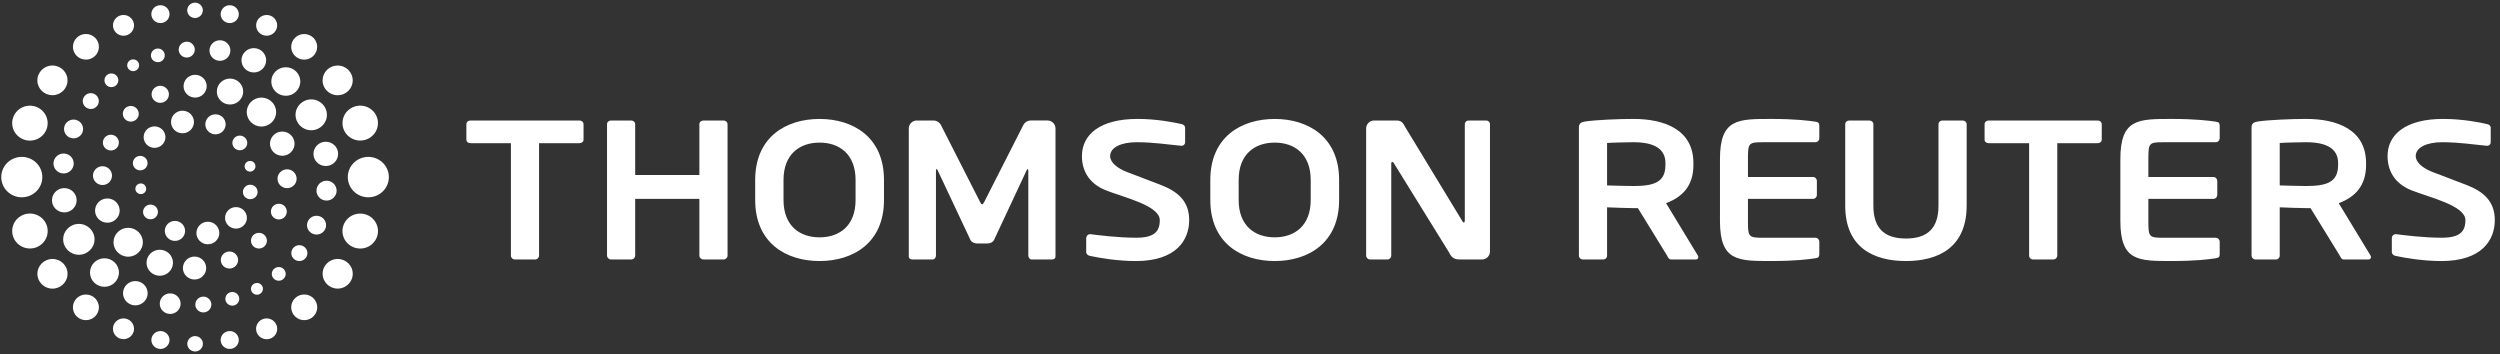
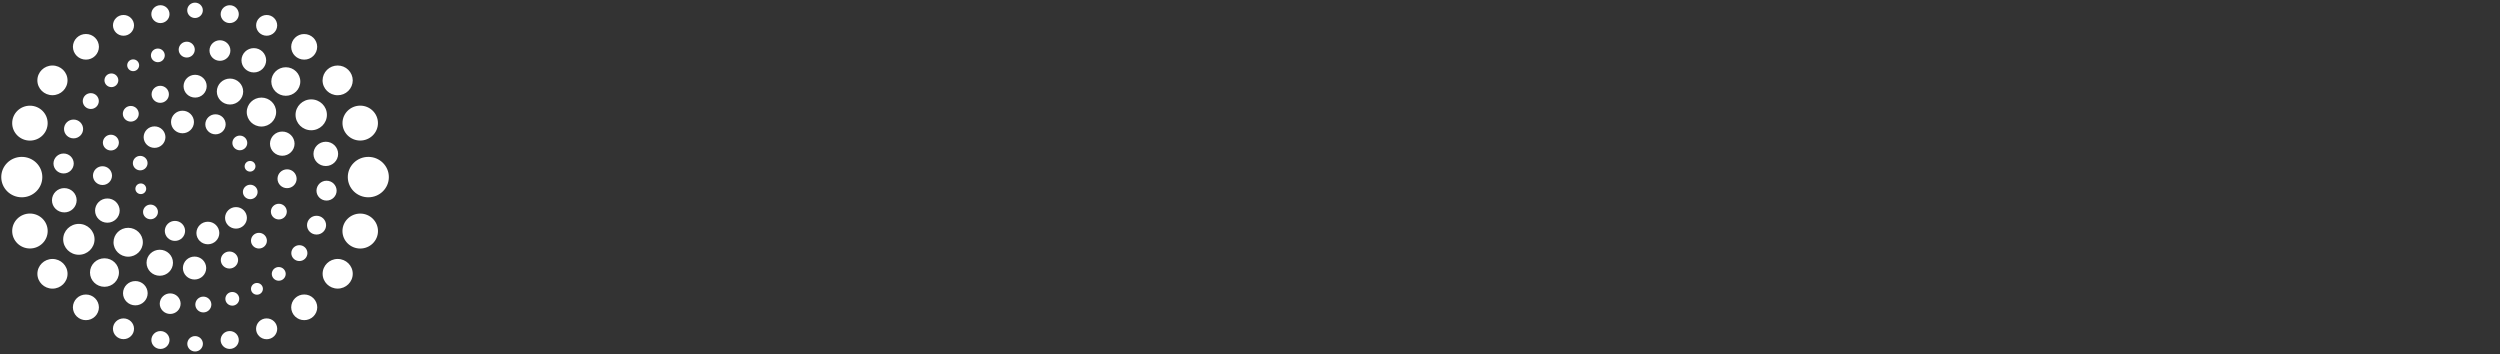
<svg xmlns="http://www.w3.org/2000/svg" width="473" height="67" viewBox="0 0 473 67" fill="none">
  <rect x="0" y="0" width="473" height="67" fill="#333333" stroke="none" />
-   <path d="M472.015 41.653C472.015 38.101 469.923 36.265 466.686 35.004C464.137 34.014 461.9 33.173 460.196 32.525C458.5 31.877 457.055 30.753 457.055 29.536C457.055 27.873 459.192 26.908 462.02 26.908C465.359 26.908 467.984 27.358 470.519 27.58H470.595C470.682 27.581 470.768 27.564 470.848 27.53C470.928 27.497 471 27.448 471.061 27.386C471.121 27.324 471.169 27.25 471.2 27.169C471.231 27.088 471.246 27.002 471.243 26.915V24.172C471.243 23.806 470.942 23.544 470.556 23.473C469.256 23.173 465.912 22.5 462.255 22.5C455.124 22.5 451.726 25.461 451.726 29.536C451.726 32.122 452.91 34.674 456.249 36.006C459.598 37.341 466.454 38.878 466.454 41.653C466.454 43.799 465.418 44.977 462.003 44.977C458.458 44.977 454.87 44.493 453.335 44.307H453.262C453.071 44.305 452.888 44.378 452.751 44.51C452.615 44.642 452.536 44.824 452.533 45.014V47.678C452.533 48.087 452.875 48.343 453.259 48.416C455.102 48.825 458.542 49.389 461.927 49.389C469.603 49.389 472.015 45.388 472.015 41.653V41.653ZM224.995 41.653C224.995 38.101 222.905 36.265 219.666 35.004C217.116 34.014 214.879 33.173 213.176 32.525C211.479 31.877 210.037 30.753 210.037 29.536C210.037 27.873 212.171 26.908 214.999 26.908C218.341 26.908 220.964 27.358 223.499 27.58H223.574C223.661 27.581 223.747 27.564 223.827 27.53C223.907 27.497 223.98 27.448 224.04 27.386C224.101 27.324 224.148 27.25 224.179 27.169C224.211 27.088 224.225 27.002 224.222 26.915V24.172C224.222 23.806 223.921 23.544 223.538 23.473C222.232 23.173 218.888 22.5 215.231 22.5C208.103 22.5 204.703 25.461 204.703 29.536C204.703 32.122 205.886 34.674 209.225 36.006C212.574 37.341 219.431 38.878 219.431 41.653C219.431 43.799 218.397 44.977 214.982 44.977C211.438 44.977 207.847 44.493 206.312 44.307H206.238C206.048 44.305 205.865 44.378 205.728 44.51C205.592 44.642 205.513 44.824 205.51 45.014V47.678C205.51 48.087 205.852 48.343 206.236 48.416C208.079 48.825 211.518 49.389 214.904 49.389C222.579 49.389 224.992 45.388 224.992 41.653H224.995ZM281.901 47.61V23.503C281.901 23.092 281.593 22.799 281.173 22.799H277.873C277.447 22.799 277.142 23.092 277.142 23.503V41.763C277.142 41.98 277.034 42.098 276.956 42.098C276.834 42.098 276.724 41.98 276.651 41.799L265.834 23.987C265.369 23.019 264.949 22.799 264.147 22.799H260.001C259.603 22.793 259.219 22.945 258.933 23.223C258.647 23.5 258.483 23.879 258.476 24.278V48.353C258.476 48.756 258.811 49.094 259.241 49.094H262.492C262.915 49.094 263.226 48.756 263.226 48.353V30.941C263.226 30.721 263.306 30.643 263.416 30.643C263.531 30.643 263.651 30.724 263.759 30.941L274.162 47.761C274.763 49.094 275.573 49.094 276.492 49.094H280.371C280.771 49.099 281.157 48.947 281.444 48.669C281.731 48.39 281.897 48.01 281.904 47.61H281.901ZM199.699 48.539V24.275C199.691 23.876 199.525 23.496 199.237 23.219C198.95 22.942 198.564 22.79 198.164 22.796H195.018C194.724 22.8 194.435 22.885 194.186 23.042C193.936 23.198 193.733 23.42 193.601 23.684L186.248 38.145C186.052 38.48 185.974 38.663 185.825 38.663C185.663 38.663 185.585 38.48 185.397 38.145L178.039 23.686C177.907 23.423 177.705 23.201 177.455 23.045C177.206 22.889 176.918 22.803 176.624 22.799H173.478C173.079 22.792 172.693 22.944 172.405 23.221C172.117 23.498 171.951 23.878 171.943 24.278V48.536C171.943 48.903 172.251 49.094 172.6 49.094H176.468C176.815 49.094 177.084 48.717 177.084 48.353V32.347C177.084 32.088 177.123 31.98 177.198 31.98C177.233 31.98 177.311 32.088 177.394 32.2L183.625 45.432C183.845 45.838 184.346 46.062 184.847 46.062H186.839C187.338 46.062 187.834 45.838 188.059 45.432L194.248 32.2C194.331 32.088 194.407 31.98 194.437 31.98C194.52 31.98 194.559 32.088 194.559 32.347V48.353C194.559 48.717 194.828 49.094 195.17 49.094H199.042C199.389 49.094 199.699 48.905 199.699 48.536V48.539ZM247.987 34.05C247.987 29.166 244.931 26.981 241.172 26.981C237.415 26.981 234.354 29.166 234.354 34.05V37.839C234.354 42.726 237.415 44.904 241.172 44.904C244.929 44.904 247.987 42.726 247.987 37.839V34.05ZM253.36 34.05V37.839C253.36 45.982 247.501 49.387 241.172 49.387C234.848 49.387 228.991 45.982 228.991 37.837V34.05C228.991 25.91 234.848 22.505 241.172 22.505C247.501 22.505 253.36 25.908 253.36 34.05ZM161.874 34.05C161.874 29.166 158.819 26.981 155.059 26.981C151.302 26.981 148.242 29.166 148.242 34.05V37.839C148.242 42.726 151.302 44.904 155.062 44.904C158.819 44.904 161.874 42.726 161.874 37.839V34.05ZM167.25 34.05V37.839C167.25 45.982 161.388 49.387 155.059 49.387C148.735 49.387 142.881 45.982 142.881 37.837V34.05C142.881 25.91 148.735 22.505 155.059 22.505C161.388 22.505 167.25 25.908 167.25 34.05ZM137.652 48.35V23.503C137.652 23.092 137.303 22.799 136.885 22.799H133.096C132.666 22.799 132.321 23.092 132.321 23.503V33.114H120.177V23.503C120.177 23.092 119.83 22.799 119.414 22.799H115.62C115.193 22.799 114.85 23.092 114.85 23.503V48.353C114.85 48.756 115.193 49.094 115.62 49.094H119.414C119.613 49.095 119.805 49.018 119.947 48.879C120.09 48.741 120.172 48.552 120.177 48.353V37.629H132.321V48.353C132.321 48.756 132.663 49.094 133.096 49.094H136.885C137.3 49.094 137.652 48.756 137.652 48.353V48.35ZM396.883 27.089H389.237V48.353C389.232 48.554 389.147 48.744 389.002 48.883C388.857 49.022 388.663 49.097 388.462 49.094H384.673C384.473 49.096 384.281 49.02 384.138 48.881C383.994 48.742 383.912 48.552 383.908 48.353V27.089H376.252C375.831 27.089 375.482 26.834 375.482 26.429V23.503C375.482 23.092 375.831 22.799 376.252 22.799H396.883C397.303 22.799 397.65 23.092 397.65 23.503V26.426C397.65 26.834 397.303 27.089 396.883 27.089V27.089ZM109.636 27.089H101.99V48.353C101.985 48.553 101.901 48.743 101.756 48.882C101.612 49.021 101.418 49.097 101.218 49.094H97.429C97.229 49.096 97.037 49.02 96.894 48.881C96.75 48.742 96.668 48.552 96.664 48.353V27.089H89.005C88.587 27.089 88.238 26.834 88.238 26.429V23.503C88.238 23.092 88.587 22.799 89.005 22.799H109.636C110.059 22.799 110.406 23.092 110.406 23.503V26.426C110.406 26.834 110.059 27.089 109.639 27.089H109.636ZM372.091 38.908V23.503C372.091 23.092 371.744 22.799 371.319 22.799H367.523C367.102 22.799 366.76 23.092 366.76 23.503V38.908C366.76 43.129 364.741 45.129 360.6 45.129C356.464 45.129 354.442 43.129 354.442 38.908V23.503C354.442 23.092 354.1 22.799 353.675 22.799H349.886C349.466 22.799 349.116 23.092 349.116 23.503V38.908C349.116 46.796 354.43 49.387 360.6 49.387C366.775 49.387 372.089 46.796 372.089 38.908H372.091ZM406.47 37.629H418.741C418.94 37.632 419.132 37.556 419.276 37.419C419.419 37.281 419.503 37.092 419.509 36.893V34.219C419.503 34.02 419.419 33.832 419.276 33.694C419.132 33.556 418.94 33.481 418.741 33.483H406.47V30.086C406.47 26.991 406.592 26.908 409.491 26.908H419.201C419.4 26.909 419.593 26.832 419.736 26.693C419.88 26.554 419.963 26.364 419.968 26.165V23.796C419.968 23.275 419.775 23.087 419.201 23.016C417.971 22.835 415.475 22.503 410.914 22.503C404.551 22.503 401.173 22.459 401.173 30.086V41.797C401.173 49.424 404.551 49.385 410.914 49.385C415.475 49.385 417.971 49.052 419.201 48.866C419.775 48.793 419.968 48.607 419.968 48.084V45.723C419.963 45.523 419.88 45.334 419.736 45.196C419.592 45.058 419.4 44.982 419.201 44.984H409.491C406.592 44.984 406.47 44.899 406.47 41.797V37.629ZM330.712 37.629H342.983C343.182 37.632 343.375 37.557 343.519 37.419C343.663 37.282 343.747 37.093 343.753 36.893V34.219C343.747 34.02 343.663 33.831 343.519 33.693C343.375 33.556 343.182 33.48 342.983 33.483H330.712V30.086C330.712 26.991 330.834 26.908 333.736 26.908H343.442C343.643 26.91 343.836 26.833 343.98 26.694C344.124 26.555 344.207 26.365 344.212 26.165V23.796C344.212 23.275 344.017 23.087 343.442 23.016C342.215 22.835 339.717 22.503 335.156 22.503C328.793 22.503 325.417 22.459 325.417 30.086V41.797C325.417 49.424 328.793 49.385 335.158 49.385C339.717 49.385 342.215 49.052 343.442 48.866C344.017 48.793 344.212 48.607 344.212 48.084V45.723C344.207 45.523 344.124 45.333 343.979 45.195C343.835 45.057 343.642 44.981 343.442 44.984H333.736C330.834 44.984 330.712 44.899 330.712 41.797V37.629ZM442.374 30.868C442.374 28.091 440.142 26.908 436.307 26.908C435.5 26.908 432.01 26.981 431.325 27.055V35.08C431.934 35.119 435.649 35.194 436.307 35.194C440.252 35.194 442.372 34.461 442.372 31.205L442.374 30.868ZM448.583 48.651C448.583 48.905 448.431 49.091 448.126 49.091H443.442C443.022 49.091 442.868 48.717 442.677 48.353L437.155 39.377H436.307C435.305 39.377 432.208 39.269 431.325 39.225V48.353C431.327 48.45 431.309 48.547 431.273 48.637C431.237 48.727 431.183 48.809 431.114 48.878C431.046 48.947 430.965 49.001 430.875 49.038C430.785 49.075 430.689 49.094 430.592 49.094H426.759C426.56 49.096 426.368 49.019 426.224 48.88C426.081 48.742 425.998 48.552 425.994 48.353V24.089C425.994 23.349 426.448 23.087 427.221 22.98C429.218 22.686 433.503 22.5 436.307 22.5C442.21 22.5 447.661 24.539 447.661 30.865V31.203C447.661 35.119 445.632 37.265 442.489 38.443L448.505 48.35C448.585 48.461 448.585 48.566 448.585 48.649L448.583 48.651ZM315.104 30.868C315.104 28.091 312.872 26.908 309.039 26.908C308.23 26.908 304.742 26.981 304.058 27.055V35.08C304.666 35.119 308.382 35.194 309.039 35.194C312.985 35.194 315.102 34.461 315.102 31.205L315.104 30.868ZM321.315 48.651C321.315 48.905 321.161 49.091 320.858 49.091H316.175C315.757 49.091 315.6 48.717 315.41 48.353L309.888 39.377H309.039C308.037 39.377 304.94 39.269 304.058 39.225V48.353C304.06 48.45 304.042 48.547 304.006 48.637C303.97 48.727 303.916 48.809 303.848 48.878C303.779 48.947 303.698 49.002 303.608 49.039C303.518 49.076 303.422 49.095 303.324 49.094H299.491C299.293 49.095 299.101 49.018 298.958 48.879C298.816 48.741 298.733 48.552 298.729 48.353V24.089C298.729 23.349 299.181 23.087 299.953 22.98C301.951 22.686 306.236 22.5 309.039 22.5C314.943 22.5 320.394 24.539 320.394 30.865V31.203C320.394 35.119 318.365 37.265 315.221 38.443L321.235 48.35C321.315 48.461 321.315 48.566 321.315 48.649V48.651Z" fill="white" />
  <path d="M68.154 40.41C66.299 40.41 64.793 41.889 64.793 43.718C64.793 45.541 66.299 47.023 68.154 47.023C70.01 47.023 71.515 45.541 71.515 43.718C71.515 41.889 70.012 40.41 68.154 40.41ZM63.891 48.993C62.317 48.993 61.041 50.249 61.041 51.797C61.041 53.346 62.317 54.603 63.891 54.603C65.463 54.603 66.739 53.346 66.739 51.797C66.739 50.249 65.463 48.993 63.891 48.993ZM57.56 55.718C57.239 55.715 56.92 55.775 56.622 55.895C56.324 56.016 56.053 56.194 55.824 56.419C55.595 56.644 55.413 56.912 55.287 57.208C55.162 57.504 55.096 57.821 55.093 58.142C55.096 58.464 55.161 58.781 55.286 59.077C55.411 59.373 55.594 59.641 55.822 59.867C56.051 60.092 56.322 60.27 56.62 60.391C56.918 60.512 57.236 60.572 57.557 60.57C57.879 60.573 58.198 60.512 58.496 60.392C58.794 60.271 59.065 60.093 59.294 59.868C59.523 59.642 59.706 59.374 59.831 59.078C59.956 58.782 60.022 58.464 60.024 58.142C60.021 57.821 59.956 57.504 59.83 57.208C59.705 56.912 59.522 56.644 59.293 56.419C59.064 56.194 58.793 56.016 58.495 55.895C58.197 55.775 57.879 55.715 57.557 55.718H57.56ZM50.452 60.242C50.191 60.24 49.931 60.288 49.689 60.386C49.447 60.484 49.227 60.628 49.041 60.811C48.854 60.994 48.706 61.212 48.604 61.453C48.502 61.693 48.449 61.951 48.447 62.212C48.447 63.3 49.344 64.183 50.452 64.183C51.559 64.183 52.451 63.3 52.451 62.212C52.449 61.952 52.396 61.694 52.294 61.454C52.193 61.214 52.045 60.996 51.859 60.813C51.674 60.63 51.454 60.486 51.212 60.388C50.971 60.29 50.712 60.24 50.452 60.242V60.242ZM43.46 62.638C43.009 62.635 42.575 62.81 42.254 63.126C41.932 63.443 41.749 63.873 41.744 64.324C41.744 65.261 42.512 66.018 43.46 66.018C44.409 66.018 45.179 65.261 45.179 64.327C45.177 64.103 45.132 63.881 45.044 63.675C44.957 63.469 44.83 63.282 44.67 63.125C44.511 62.968 44.322 62.844 44.114 62.76C43.907 62.676 43.684 62.633 43.46 62.635V62.638ZM36.914 63.589C36.722 63.587 36.531 63.623 36.352 63.696C36.173 63.768 36.011 63.874 35.873 64.01C35.736 64.145 35.627 64.305 35.552 64.483C35.476 64.66 35.437 64.85 35.435 65.043C35.437 65.236 35.476 65.427 35.551 65.604C35.626 65.782 35.735 65.943 35.873 66.078C36.01 66.213 36.173 66.32 36.351 66.393C36.53 66.465 36.721 66.502 36.914 66.5C37.107 66.501 37.298 66.465 37.476 66.392C37.655 66.32 37.817 66.213 37.954 66.077C38.091 65.942 38.2 65.781 38.275 65.604C38.35 65.426 38.389 65.236 38.391 65.043C38.387 64.654 38.23 64.283 37.953 64.01C37.676 63.738 37.303 63.586 36.914 63.589V63.589ZM30.356 62.638C30.132 62.636 29.91 62.678 29.702 62.762C29.494 62.846 29.305 62.97 29.146 63.127C28.986 63.284 28.859 63.471 28.772 63.678C28.685 63.884 28.639 64.105 28.637 64.329C28.637 65.263 29.407 66.021 30.356 66.021C31.304 66.021 32.074 65.263 32.074 64.329C32.073 64.105 32.027 63.884 31.94 63.678C31.852 63.471 31.725 63.284 31.566 63.127C31.406 62.97 31.217 62.846 31.009 62.762C30.802 62.678 30.58 62.636 30.356 62.638ZM23.365 60.242C22.265 60.242 21.37 61.12 21.37 62.203C21.37 63.285 22.265 64.168 23.365 64.168C24.467 64.168 25.359 63.288 25.359 62.203C25.359 61.117 24.467 60.24 23.365 60.24V60.242ZM16.251 55.725C15.604 55.72 14.981 55.973 14.52 56.427C14.058 56.881 13.796 57.5 13.79 58.147C13.795 58.795 14.057 59.414 14.519 59.869C14.98 60.324 15.603 60.577 16.251 60.572C16.572 60.575 16.891 60.514 17.188 60.394C17.486 60.273 17.757 60.095 17.986 59.87C18.214 59.645 18.397 59.377 18.522 59.081C18.647 58.786 18.713 58.468 18.715 58.147C18.709 57.499 18.447 56.88 17.985 56.426C17.523 55.972 16.899 55.72 16.251 55.725ZM9.928 48.995C8.353 48.995 7.075 50.254 7.075 51.804C7.075 53.354 8.353 54.61 9.928 54.61C11.502 54.61 12.78 53.354 12.78 51.804C12.78 50.254 11.502 48.995 9.928 48.995V48.995ZM5.662 40.403C3.809 40.403 2.306 41.882 2.306 43.708C2.306 45.534 3.809 47.013 5.662 47.013C7.52 47.013 9.021 45.534 9.021 43.708C9.021 41.882 7.517 40.403 5.662 40.403ZM4.122 29.682C1.976 29.682 0.238 31.393 0.238 33.505C0.238 35.617 1.976 37.328 4.124 37.328C6.268 37.328 8.006 35.617 8.006 33.505C8.006 31.393 6.268 29.682 4.122 29.682ZM5.662 19.997C3.809 19.997 2.306 21.476 2.306 23.299C2.306 25.123 3.809 26.602 5.662 26.602C7.515 26.602 9.016 25.123 9.016 23.302C9.016 21.476 7.515 19.997 5.662 19.997V19.997ZM9.923 12.395C8.348 12.395 7.07 13.653 7.07 15.206C7.07 16.758 8.348 18.012 9.923 18.012C11.499 18.012 12.775 16.756 12.775 15.203C12.775 13.651 11.499 12.395 9.923 12.395ZM16.256 6.433C15.609 6.428 14.986 6.681 14.524 7.135C14.063 7.589 13.8 8.208 13.795 8.855C13.8 9.503 14.062 10.122 14.524 10.577C14.985 11.032 15.608 11.284 16.256 11.28C16.577 11.283 16.896 11.222 17.193 11.101C17.491 10.981 17.762 10.803 17.991 10.578C18.219 10.353 18.401 10.085 18.527 9.789C18.652 9.493 18.718 9.176 18.72 8.855C18.714 8.207 18.452 7.588 17.99 7.134C17.528 6.68 16.904 6.427 16.256 6.433V6.433ZM23.367 2.834C22.842 2.831 22.338 3.035 21.964 3.403C21.59 3.771 21.377 4.273 21.372 4.797C21.377 5.322 21.59 5.823 21.964 6.192C22.338 6.56 22.842 6.764 23.367 6.76C23.891 6.763 24.396 6.559 24.769 6.191C25.142 5.823 25.355 5.322 25.359 4.797C25.357 4.538 25.304 4.281 25.203 4.042C25.102 3.802 24.955 3.586 24.77 3.403C24.585 3.221 24.366 3.077 24.125 2.979C23.884 2.882 23.627 2.833 23.367 2.834V2.834ZM30.351 0.984C29.402 0.984 28.632 1.742 28.632 2.676C28.632 3.609 29.402 4.367 30.351 4.367C31.304 4.367 32.072 3.609 32.072 2.676C32.072 1.742 31.302 0.984 30.351 0.984ZM36.9 0.5C36.083 0.5 35.423 1.15 35.423 1.952C35.423 2.754 36.083 3.406 36.9 3.406C37.714 3.406 38.376 2.754 38.376 1.952C38.376 1.15 37.716 0.5 36.9 0.5ZM43.468 0.989C43.244 0.987 43.022 1.029 42.815 1.113C42.607 1.197 42.418 1.321 42.259 1.478C42.099 1.634 41.972 1.821 41.885 2.027C41.797 2.233 41.751 2.454 41.749 2.678C41.749 3.612 42.519 4.367 43.468 4.367C44.414 4.367 45.181 3.609 45.181 2.68C45.178 2.229 44.996 1.797 44.675 1.48C44.353 1.163 43.919 0.986 43.468 0.989V0.989ZM50.452 2.837C49.352 2.837 48.457 3.717 48.457 4.797C48.457 5.88 49.349 6.758 50.452 6.758C51.551 6.758 52.444 5.88 52.444 4.797C52.439 4.273 52.227 3.772 51.853 3.405C51.48 3.037 50.976 2.833 50.452 2.837V2.837ZM57.553 6.44C57.232 6.437 56.914 6.498 56.617 6.618C56.319 6.739 56.049 6.916 55.82 7.141C55.592 7.366 55.41 7.634 55.284 7.929C55.159 8.225 55.094 8.542 55.091 8.862C55.091 10.2 56.191 11.282 57.553 11.282C58.2 11.287 58.822 11.035 59.283 10.581C59.744 10.127 60.006 9.509 60.012 8.862C60.012 7.525 58.912 6.442 57.553 6.442V6.44ZM63.884 12.397C63.133 12.392 62.41 12.685 61.875 13.212C61.339 13.739 61.035 14.457 61.029 15.208C61.029 16.76 62.309 18.019 63.886 18.019C64.637 18.024 65.36 17.731 65.895 17.204C66.431 16.677 66.735 15.959 66.741 15.208C66.735 14.457 66.431 13.739 65.895 13.212C65.36 12.685 64.637 12.392 63.886 12.397H63.884ZM68.152 19.987C66.301 19.987 64.798 21.466 64.798 23.287C64.798 25.113 66.301 26.592 68.152 26.592C70.007 26.592 71.508 25.113 71.508 23.29C71.508 21.466 70.007 19.987 68.152 19.987V19.987ZM52.757 38.553C52.36 38.55 51.979 38.705 51.697 38.983C51.414 39.261 51.254 39.64 51.251 40.036C51.251 40.858 51.925 41.52 52.757 41.52C53.59 41.52 54.265 40.858 54.265 40.036C54.263 39.84 54.223 39.646 54.146 39.465C54.07 39.284 53.958 39.12 53.818 38.982C53.678 38.844 53.512 38.736 53.33 38.662C53.148 38.588 52.953 38.551 52.757 38.553V38.553ZM48.992 44.053C48.796 44.051 48.601 44.088 48.419 44.162C48.237 44.236 48.071 44.344 47.931 44.482C47.791 44.62 47.679 44.784 47.602 44.965C47.526 45.146 47.486 45.34 47.484 45.536C47.484 46.355 48.159 47.02 48.992 47.02C49.826 47.02 50.5 46.355 50.5 45.536C50.499 45.34 50.459 45.146 50.382 44.965C50.305 44.784 50.194 44.62 50.054 44.482C49.914 44.344 49.748 44.236 49.566 44.162C49.383 44.088 49.189 44.051 48.992 44.053V44.053ZM43.411 47.585C42.507 47.585 41.774 48.306 41.774 49.196C41.774 50.086 42.507 50.807 43.411 50.807C44.316 50.807 45.049 50.086 45.049 49.193C45.049 48.306 44.316 47.585 43.411 47.585V47.585ZM36.812 48.545C36.524 48.543 36.239 48.597 35.972 48.705C35.706 48.812 35.463 48.972 35.258 49.173C35.053 49.375 34.89 49.615 34.778 49.88C34.665 50.144 34.606 50.429 34.604 50.716C34.604 51.914 35.592 52.884 36.809 52.884C38.026 52.884 39.014 51.911 39.014 50.716C39.012 50.429 38.953 50.145 38.842 49.88C38.73 49.615 38.567 49.375 38.362 49.173C38.157 48.972 37.914 48.813 37.648 48.705C37.382 48.597 37.096 48.543 36.809 48.545H36.812ZM30.229 47.25C28.845 47.25 27.726 48.35 27.726 49.712C27.726 51.071 28.845 52.173 30.229 52.173C31.61 52.173 32.729 51.073 32.729 49.712C32.729 48.35 31.61 47.25 30.229 47.25V47.25ZM24.252 43.102C22.719 43.102 21.478 44.324 21.478 45.835C21.478 47.343 22.719 48.565 24.252 48.565C25.785 48.565 27.026 47.343 27.026 45.835C27.026 44.326 25.785 43.102 24.252 43.102ZM20.316 37.553C20.013 37.55 19.711 37.607 19.43 37.721C19.148 37.834 18.892 38.003 18.675 38.216C18.458 38.429 18.286 38.682 18.167 38.962C18.049 39.242 17.987 39.542 17.984 39.846C17.984 41.112 19.028 42.136 20.314 42.136C21.6 42.136 22.644 41.109 22.644 39.846C22.638 39.233 22.39 38.647 21.953 38.217C21.517 37.787 20.927 37.548 20.314 37.553H20.316ZM19.392 31.451C19.157 31.45 18.924 31.494 18.706 31.582C18.488 31.671 18.29 31.801 18.122 31.966C17.954 32.131 17.821 32.328 17.73 32.544C17.638 32.761 17.59 32.993 17.588 33.229C17.588 34.206 18.395 35.003 19.392 35.003C19.867 35.007 20.323 34.822 20.66 34.489C20.998 34.156 21.19 33.703 21.194 33.229C21.192 32.994 21.145 32.761 21.053 32.545C20.962 32.328 20.829 32.132 20.661 31.967C20.494 31.802 20.296 31.672 20.078 31.583C19.86 31.495 19.627 31.45 19.392 31.451V31.451ZM20.979 25.489C20.782 25.488 20.586 25.525 20.403 25.599C20.22 25.673 20.053 25.783 19.912 25.921C19.771 26.06 19.66 26.224 19.582 26.406C19.505 26.588 19.465 26.783 19.463 26.981C19.463 27.802 20.143 28.469 20.979 28.469C21.176 28.471 21.372 28.434 21.555 28.36C21.738 28.285 21.904 28.176 22.045 28.038C22.185 27.899 22.297 27.734 22.374 27.552C22.451 27.371 22.491 27.175 22.492 26.978C22.49 26.781 22.45 26.586 22.373 26.404C22.296 26.223 22.184 26.058 22.043 25.92C21.902 25.781 21.735 25.672 21.552 25.598C21.369 25.525 21.174 25.488 20.976 25.489H20.979ZM24.743 20.046C24.347 20.043 23.966 20.198 23.683 20.476C23.401 20.754 23.241 21.133 23.238 21.529C23.238 22.348 23.912 23.011 24.746 23.011C25.577 23.011 26.252 22.348 26.252 21.529C26.248 21.133 26.088 20.754 25.806 20.476C25.523 20.198 25.142 20.043 24.746 20.046H24.743ZM30.317 16.232C29.415 16.232 28.681 16.956 28.681 17.846C28.681 18.735 29.415 19.457 30.319 19.457C31.224 19.457 31.957 18.735 31.957 17.843C31.957 16.951 31.224 16.232 30.319 16.232H30.317ZM36.917 14.152C36.632 14.15 36.349 14.204 36.085 14.311C35.82 14.418 35.58 14.576 35.377 14.776C35.174 14.976 35.012 15.214 34.901 15.476C34.789 15.739 34.731 16.021 34.729 16.306C34.729 17.496 35.707 18.462 36.917 18.462C37.202 18.464 37.485 18.411 37.75 18.304C38.015 18.197 38.256 18.038 38.459 17.838C38.663 17.638 38.824 17.399 38.936 17.137C39.047 16.873 39.105 16.591 39.107 16.306C39.107 15.115 38.127 14.152 36.917 14.152ZM43.517 14.866C42.14 14.866 41.023 15.966 41.023 17.32C41.023 18.674 42.14 19.774 43.517 19.774C44.895 19.774 46.01 18.674 46.01 17.32C46.01 15.966 44.895 14.866 43.517 14.866V14.866ZM49.464 18.464C47.929 18.464 46.685 19.691 46.685 21.202C46.685 22.713 47.929 23.94 49.464 23.94C50.999 23.94 52.246 22.713 52.246 21.202C52.246 19.691 50.999 18.464 49.464 18.464V18.464ZM53.407 24.893C53.104 24.89 52.803 24.948 52.522 25.061C52.241 25.175 51.985 25.343 51.769 25.556C51.552 25.769 51.38 26.022 51.262 26.301C51.144 26.581 51.082 26.88 51.08 27.183C51.08 28.447 52.121 29.471 53.407 29.471C54.69 29.471 55.731 28.445 55.731 27.183C55.729 26.881 55.667 26.581 55.549 26.302C55.431 26.023 55.26 25.77 55.044 25.557C54.828 25.344 54.572 25.176 54.291 25.062C54.01 24.948 53.71 24.891 53.407 24.893V24.893ZM47.349 34.95C46.58 34.95 45.956 35.563 45.956 36.318C45.956 37.074 46.58 37.687 47.349 37.687C48.117 37.687 48.74 37.076 48.74 36.318C48.74 35.561 48.117 34.95 47.347 34.95H47.349ZM44.648 39.183C44.379 39.181 44.111 39.232 43.861 39.333C43.611 39.434 43.384 39.584 43.191 39.773C42.999 39.962 42.846 40.187 42.741 40.435C42.636 40.683 42.58 40.95 42.578 41.219C42.578 42.344 43.507 43.256 44.648 43.256C45.79 43.256 46.716 42.344 46.716 41.219C46.712 40.675 46.492 40.155 46.104 39.773C45.716 39.392 45.193 39.179 44.648 39.183ZM39.327 41.953C38.757 41.949 38.209 42.171 37.803 42.571C37.397 42.97 37.166 43.515 37.161 44.084C37.161 45.263 38.132 46.218 39.327 46.218C40.522 46.218 41.495 45.265 41.495 44.084C41.49 43.514 41.259 42.97 40.852 42.57C40.446 42.17 39.897 41.948 39.327 41.953ZM33.101 41.796C32.85 41.794 32.602 41.842 32.37 41.936C32.138 42.03 31.927 42.169 31.748 42.344C31.57 42.52 31.428 42.729 31.33 42.96C31.233 43.191 31.181 43.438 31.18 43.688C31.184 44.194 31.389 44.676 31.749 45.031C32.109 45.385 32.596 45.582 33.101 45.578C33.606 45.582 34.092 45.385 34.453 45.031C34.813 44.676 35.018 44.194 35.022 43.688C35.02 43.438 34.969 43.191 34.871 42.96C34.774 42.729 34.632 42.52 34.453 42.344C34.275 42.169 34.064 42.03 33.832 41.936C33.6 41.842 33.351 41.794 33.101 41.796ZM28.474 38.709C28.29 38.708 28.108 38.742 27.938 38.811C27.767 38.88 27.612 38.981 27.481 39.11C27.35 39.239 27.246 39.392 27.174 39.561C27.102 39.73 27.065 39.911 27.063 40.095C27.063 40.863 27.694 41.483 28.474 41.483C28.657 41.485 28.84 41.45 29.01 41.382C29.18 41.313 29.336 41.211 29.467 41.082C29.598 40.953 29.702 40.799 29.774 40.63C29.845 40.461 29.883 40.279 29.884 40.095C29.882 39.911 29.845 39.73 29.773 39.561C29.701 39.392 29.597 39.239 29.466 39.11C29.335 38.981 29.18 38.88 29.01 38.811C28.839 38.742 28.657 38.708 28.474 38.709V38.709ZM26.635 34.708C26.502 34.707 26.37 34.732 26.247 34.782C26.123 34.832 26.011 34.906 25.916 34.999C25.821 35.093 25.745 35.204 25.694 35.327C25.642 35.45 25.614 35.581 25.614 35.715C25.614 36.27 26.073 36.722 26.635 36.722C26.769 36.723 26.902 36.699 27.026 36.649C27.15 36.599 27.263 36.525 27.358 36.432C27.453 36.338 27.529 36.227 27.581 36.103C27.634 35.98 27.661 35.848 27.662 35.715C27.661 35.581 27.634 35.449 27.581 35.326C27.529 35.203 27.453 35.091 27.358 34.998C27.263 34.904 27.15 34.83 27.026 34.781C26.902 34.731 26.769 34.706 26.635 34.708V34.708ZM26.53 29.494C26.349 29.492 26.169 29.526 26 29.593C25.832 29.661 25.679 29.762 25.549 29.889C25.42 30.016 25.317 30.167 25.246 30.334C25.175 30.502 25.138 30.681 25.137 30.862C25.137 31.618 25.76 32.231 26.53 32.231C27.298 32.231 27.919 31.618 27.919 30.862C27.919 30.105 27.298 29.494 26.53 29.494ZM29.239 23.913C28.696 23.909 28.174 24.12 27.788 24.501C27.401 24.881 27.181 25.399 27.176 25.942C27.176 27.066 28.1 27.976 29.239 27.976C29.782 27.979 30.304 27.768 30.691 27.387C31.077 27.006 31.297 26.487 31.302 25.944C31.297 25.401 31.077 24.883 30.691 24.502C30.304 24.121 29.782 23.909 29.239 23.913V23.913ZM34.528 20.945C33.331 20.945 32.358 21.901 32.358 23.082C32.358 24.262 33.328 25.216 34.528 25.216C35.726 25.216 36.697 24.262 36.697 23.082C36.697 21.901 35.726 20.945 34.528 20.945ZM40.772 21.627C40.521 21.625 40.272 21.672 40.039 21.765C39.807 21.859 39.595 21.998 39.416 22.174C39.237 22.349 39.094 22.559 38.996 22.79C38.899 23.02 38.847 23.268 38.845 23.519C38.845 24.566 39.708 25.414 40.772 25.414C41.022 25.416 41.271 25.368 41.503 25.274C41.736 25.18 41.947 25.041 42.126 24.865C42.304 24.689 42.447 24.48 42.544 24.249C42.642 24.018 42.693 23.77 42.695 23.519C42.693 23.269 42.642 23.021 42.544 22.79C42.447 22.559 42.304 22.35 42.126 22.174C41.947 21.999 41.735 21.86 41.503 21.766C41.271 21.672 41.022 21.625 40.772 21.627V21.627ZM45.372 25.656C45.002 25.653 44.645 25.798 44.381 26.058C44.117 26.317 43.967 26.671 43.964 27.042C43.964 27.809 44.595 28.43 45.372 28.43C46.149 28.43 46.782 27.809 46.782 27.042C46.781 26.858 46.743 26.677 46.671 26.508C46.6 26.339 46.495 26.185 46.364 26.057C46.233 25.928 46.078 25.826 45.908 25.758C45.738 25.689 45.556 25.654 45.372 25.656V25.656ZM47.31 30.452C47.177 30.451 47.044 30.476 46.92 30.526C46.796 30.576 46.683 30.65 46.588 30.744C46.492 30.837 46.416 30.949 46.364 31.072C46.312 31.195 46.285 31.328 46.284 31.461C46.284 32.016 46.743 32.468 47.31 32.468C47.873 32.468 48.335 32.016 48.335 31.461C48.334 31.328 48.306 31.195 48.254 31.072C48.202 30.949 48.126 30.837 48.031 30.744C47.935 30.65 47.822 30.576 47.698 30.526C47.574 30.476 47.442 30.451 47.308 30.452H47.31ZM54.314 32.036C53.314 32.036 52.505 32.835 52.505 33.82C52.505 34.803 53.314 35.6 54.314 35.6C55.316 35.6 56.123 34.803 56.123 33.818C56.119 33.342 55.926 32.887 55.587 32.553C55.248 32.218 54.79 32.032 54.314 32.036V32.036ZM61.784 34.194C61.535 34.192 61.289 34.239 61.059 34.333C60.828 34.426 60.619 34.564 60.442 34.738C60.265 34.912 60.124 35.12 60.027 35.349C59.93 35.577 59.879 35.823 59.877 36.072C59.877 37.108 60.728 37.949 61.784 37.949C62.835 37.949 63.691 37.108 63.691 36.072C63.689 35.823 63.638 35.577 63.541 35.349C63.444 35.12 63.303 34.912 63.126 34.738C62.949 34.564 62.739 34.426 62.509 34.333C62.279 34.239 62.032 34.192 61.784 34.194V34.194ZM59.892 40.824C59.657 40.822 59.423 40.866 59.205 40.954C58.987 41.042 58.788 41.173 58.621 41.338C58.453 41.503 58.319 41.699 58.227 41.916C58.136 42.133 58.087 42.365 58.086 42.601C58.086 43.583 58.892 44.378 59.892 44.378C60.892 44.378 61.698 43.583 61.698 42.601C61.697 42.365 61.648 42.132 61.556 41.916C61.464 41.699 61.33 41.502 61.162 41.337C60.994 41.172 60.795 41.042 60.577 40.954C60.359 40.865 60.125 40.821 59.889 40.824H59.892ZM56.641 46.387C56.442 46.386 56.245 46.423 56.061 46.498C55.877 46.572 55.709 46.682 55.567 46.822C55.426 46.961 55.313 47.127 55.235 47.31C55.158 47.493 55.117 47.689 55.115 47.888C55.115 48.717 55.797 49.389 56.638 49.389C56.837 49.391 57.034 49.353 57.218 49.278C57.403 49.204 57.57 49.094 57.712 48.954C57.854 48.815 57.966 48.649 58.044 48.466C58.121 48.283 58.162 48.087 58.164 47.888C58.162 47.689 58.121 47.493 58.044 47.31C57.966 47.127 57.854 46.961 57.712 46.822C57.57 46.682 57.403 46.572 57.218 46.498C57.034 46.423 56.837 46.386 56.638 46.387H56.641ZM52.737 50.521C52.391 50.519 52.058 50.654 51.812 50.897C51.565 51.14 51.425 51.47 51.422 51.816C51.422 52.532 52.009 53.114 52.737 53.114C52.909 53.116 53.079 53.084 53.239 53.019C53.398 52.955 53.543 52.86 53.665 52.74C53.788 52.62 53.886 52.476 53.953 52.318C54.02 52.16 54.056 51.99 54.057 51.819C54.056 51.647 54.02 51.477 53.953 51.319C53.886 51.161 53.788 51.018 53.665 50.898C53.543 50.777 53.398 50.682 53.239 50.618C53.079 50.554 52.909 50.522 52.737 50.523V50.521ZM48.616 53.537C48.468 53.536 48.322 53.563 48.186 53.619C48.05 53.674 47.925 53.756 47.82 53.859C47.715 53.962 47.632 54.085 47.575 54.221C47.517 54.356 47.487 54.502 47.486 54.649C47.486 55.26 47.992 55.759 48.616 55.759C48.763 55.76 48.909 55.733 49.045 55.678C49.181 55.623 49.305 55.541 49.41 55.438C49.515 55.335 49.599 55.212 49.656 55.077C49.714 54.942 49.744 54.796 49.745 54.649C49.744 54.502 49.714 54.356 49.657 54.221C49.599 54.085 49.516 53.962 49.411 53.859C49.306 53.756 49.182 53.674 49.045 53.619C48.909 53.563 48.763 53.536 48.616 53.537V53.537ZM43.952 55.241C43.78 55.24 43.61 55.272 43.452 55.337C43.293 55.401 43.148 55.496 43.026 55.616C42.904 55.736 42.806 55.88 42.74 56.038C42.673 56.196 42.638 56.365 42.637 56.536C42.637 57.25 43.223 57.83 43.952 57.83C44.123 57.831 44.293 57.798 44.452 57.734C44.61 57.669 44.755 57.574 44.877 57.454C44.999 57.334 45.096 57.19 45.162 57.033C45.229 56.875 45.264 56.705 45.264 56.534C45.264 55.82 44.678 55.241 43.952 55.241ZM38.469 56.121C38.271 56.12 38.075 56.157 37.892 56.232C37.709 56.306 37.542 56.416 37.401 56.555C37.261 56.694 37.148 56.859 37.072 57.041C36.995 57.224 36.955 57.419 36.953 57.617C36.953 58.441 37.633 59.11 38.469 59.11C38.667 59.112 38.863 59.075 39.047 59.001C39.23 58.927 39.398 58.818 39.539 58.679C39.68 58.54 39.792 58.375 39.87 58.193C39.947 58.011 39.988 57.815 39.989 57.617C39.988 57.419 39.948 57.223 39.87 57.04C39.793 56.858 39.681 56.692 39.54 56.553C39.398 56.414 39.231 56.304 39.047 56.23C38.864 56.156 38.667 56.119 38.469 56.121V56.121ZM32.199 55.51C31.941 55.508 31.686 55.557 31.448 55.653C31.209 55.75 30.992 55.893 30.808 56.074C30.625 56.254 30.479 56.469 30.379 56.706C30.278 56.944 30.226 57.198 30.224 57.456C30.224 58.529 31.109 59.399 32.199 59.399C33.289 59.399 34.174 58.529 34.174 57.456C34.172 57.198 34.119 56.944 34.019 56.707C33.919 56.47 33.773 56.255 33.589 56.074C33.406 55.894 33.189 55.751 32.95 55.655C32.712 55.558 32.456 55.51 32.199 55.512V55.51ZM25.606 53.18C24.993 53.176 24.402 53.415 23.965 53.845C23.528 54.276 23.279 54.862 23.274 55.475C23.274 56.744 24.318 57.773 25.606 57.773C26.894 57.773 27.938 56.744 27.938 55.475C27.936 55.172 27.874 54.871 27.756 54.591C27.637 54.311 27.465 54.057 27.248 53.844C27.032 53.63 26.775 53.462 26.493 53.347C26.212 53.233 25.91 53.175 25.606 53.178V53.18ZM19.764 48.868C18.253 48.868 17.026 50.076 17.026 51.564C17.026 53.056 18.253 54.261 19.764 54.261C21.28 54.261 22.504 53.053 22.504 51.564C22.504 50.073 21.28 48.868 19.766 48.868H19.764ZM14.919 42.361C13.281 42.361 11.954 43.669 11.954 45.28C11.954 46.893 13.281 48.201 14.919 48.201C16.557 48.201 17.887 46.893 17.887 45.28C17.887 43.666 16.559 42.361 14.919 42.361V42.361ZM12.167 35.59C11.862 35.587 11.56 35.645 11.278 35.759C10.996 35.873 10.739 36.041 10.522 36.255C10.305 36.468 10.133 36.722 10.014 37.002C9.895 37.283 9.832 37.583 9.83 37.888C9.83 39.159 10.876 40.185 12.167 40.185C12.781 40.19 13.372 39.951 13.81 39.52C14.248 39.089 14.498 38.502 14.504 37.888C14.504 36.617 13.457 35.59 12.167 35.59ZM12.035 29.046C11.531 29.042 11.046 29.239 10.687 29.592C10.327 29.945 10.123 30.427 10.118 30.931C10.118 31.975 10.974 32.818 12.035 32.818C12.284 32.82 12.532 32.773 12.764 32.679C12.995 32.585 13.206 32.447 13.384 32.271C13.562 32.096 13.703 31.887 13.801 31.657C13.898 31.427 13.949 31.181 13.951 30.931C13.947 30.427 13.742 29.945 13.383 29.592C13.024 29.239 12.539 29.042 12.035 29.046V29.046ZM13.917 22.622C13.681 22.62 13.448 22.665 13.229 22.753C13.011 22.842 12.812 22.972 12.645 23.137C12.477 23.303 12.343 23.5 12.252 23.716C12.16 23.933 12.112 24.166 12.111 24.402C12.111 25.382 12.917 26.179 13.919 26.179C14.917 26.179 15.726 25.382 15.726 24.402C15.724 24.166 15.676 23.933 15.584 23.716C15.492 23.499 15.358 23.303 15.19 23.137C15.022 22.972 14.823 22.841 14.605 22.753C14.386 22.665 14.152 22.62 13.917 22.622V22.622ZM17.178 17.623C16.98 17.622 16.783 17.659 16.599 17.734C16.415 17.808 16.248 17.918 16.107 18.057C15.966 18.197 15.853 18.362 15.776 18.545C15.699 18.727 15.659 18.924 15.657 19.122C15.657 19.948 16.339 20.618 17.178 20.618C17.376 20.619 17.572 20.582 17.756 20.508C17.939 20.433 18.107 20.324 18.248 20.185C18.389 20.046 18.502 19.88 18.579 19.698C18.656 19.516 18.697 19.32 18.698 19.122C18.697 18.924 18.657 18.727 18.579 18.545C18.502 18.362 18.39 18.197 18.249 18.057C18.108 17.918 17.94 17.808 17.756 17.734C17.573 17.659 17.376 17.622 17.178 17.623V17.623ZM21.074 13.898C20.903 13.897 20.733 13.929 20.575 13.993C20.416 14.058 20.272 14.153 20.15 14.273C20.028 14.393 19.931 14.536 19.864 14.693C19.798 14.851 19.763 15.02 19.762 15.191C19.762 15.905 20.348 16.484 21.074 16.484C21.245 16.485 21.415 16.453 21.574 16.389C21.732 16.325 21.877 16.23 21.998 16.11C22.12 15.989 22.217 15.847 22.284 15.689C22.351 15.531 22.386 15.362 22.387 15.191C22.386 15.02 22.351 14.851 22.284 14.693C22.217 14.536 22.12 14.393 21.998 14.273C21.877 14.153 21.732 14.058 21.574 13.993C21.415 13.929 21.245 13.897 21.074 13.898V13.898ZM25.196 11.236C24.898 11.234 24.611 11.35 24.399 11.559C24.187 11.768 24.066 12.053 24.064 12.351C24.067 12.648 24.188 12.932 24.4 13.14C24.612 13.349 24.898 13.465 25.196 13.463C25.493 13.465 25.779 13.349 25.991 13.14C26.203 12.932 26.324 12.648 26.327 12.351C26.325 12.053 26.204 11.768 25.992 11.559C25.78 11.35 25.493 11.234 25.196 11.236ZM29.864 9.185C29.694 9.184 29.524 9.216 29.366 9.28C29.208 9.345 29.064 9.439 28.942 9.559C28.82 9.679 28.724 9.822 28.657 9.979C28.59 10.136 28.555 10.305 28.554 10.476C28.554 11.187 29.141 11.766 29.867 11.766C30.212 11.768 30.543 11.634 30.789 11.392C31.034 11.15 31.174 10.82 31.177 10.476C31.176 10.305 31.141 10.136 31.074 9.979C31.008 9.822 30.911 9.679 30.789 9.559C30.668 9.439 30.524 9.345 30.365 9.28C30.207 9.216 30.038 9.184 29.867 9.185H29.864ZM35.33 7.89C34.93 7.887 34.545 8.043 34.259 8.324C33.974 8.605 33.811 8.988 33.807 9.388C33.807 10.217 34.492 10.886 35.33 10.886C35.731 10.89 36.117 10.734 36.403 10.453C36.689 10.172 36.852 9.789 36.855 9.388C36.854 9.189 36.813 8.993 36.736 8.81C36.658 8.627 36.545 8.461 36.404 8.322C36.262 8.182 36.094 8.072 35.91 7.998C35.726 7.923 35.529 7.885 35.33 7.887V7.89ZM41.612 7.616C40.52 7.616 39.635 8.486 39.635 9.559C39.635 10.632 40.52 11.507 41.612 11.507C42.705 11.507 43.59 10.635 43.59 9.559C43.59 8.484 42.705 7.616 41.612 7.616V7.616ZM48.022 9.107C47.407 9.103 46.817 9.343 46.379 9.773C45.941 10.204 45.691 10.79 45.685 11.405C45.685 12.676 46.731 13.707 48.022 13.707C48.326 13.71 48.629 13.652 48.911 13.537C49.193 13.423 49.45 13.254 49.667 13.04C49.884 12.826 50.057 12.572 50.175 12.291C50.294 12.011 50.356 11.709 50.359 11.405C50.353 10.79 50.103 10.203 49.665 9.772C49.227 9.342 48.636 9.102 48.022 9.107V9.107ZM54.074 12.722C52.559 12.722 51.331 13.932 51.331 15.421C51.331 16.91 52.561 18.122 54.074 18.122C55.59 18.122 56.817 16.912 56.817 15.421C56.817 13.93 55.59 12.722 54.074 12.722V12.722ZM58.885 18.804C57.247 18.804 55.917 20.112 55.917 21.723C55.917 23.336 57.245 24.644 58.885 24.644C60.525 24.644 61.852 23.336 61.852 21.723C61.852 20.109 60.525 18.804 58.885 18.804V18.804ZM61.64 26.819C60.352 26.819 59.308 27.846 59.308 29.117C59.308 30.388 60.352 31.412 61.64 31.412C62.93 31.412 63.974 30.386 63.974 29.115C63.974 27.843 62.93 26.817 61.64 26.817V26.819ZM73.571 33.505C73.571 35.617 71.833 37.328 69.684 37.328C67.541 37.328 65.803 35.617 65.803 33.505C65.803 31.393 67.541 29.682 69.687 29.682C71.833 29.682 73.571 31.393 73.571 33.505V33.505Z" fill="white" />
</svg>